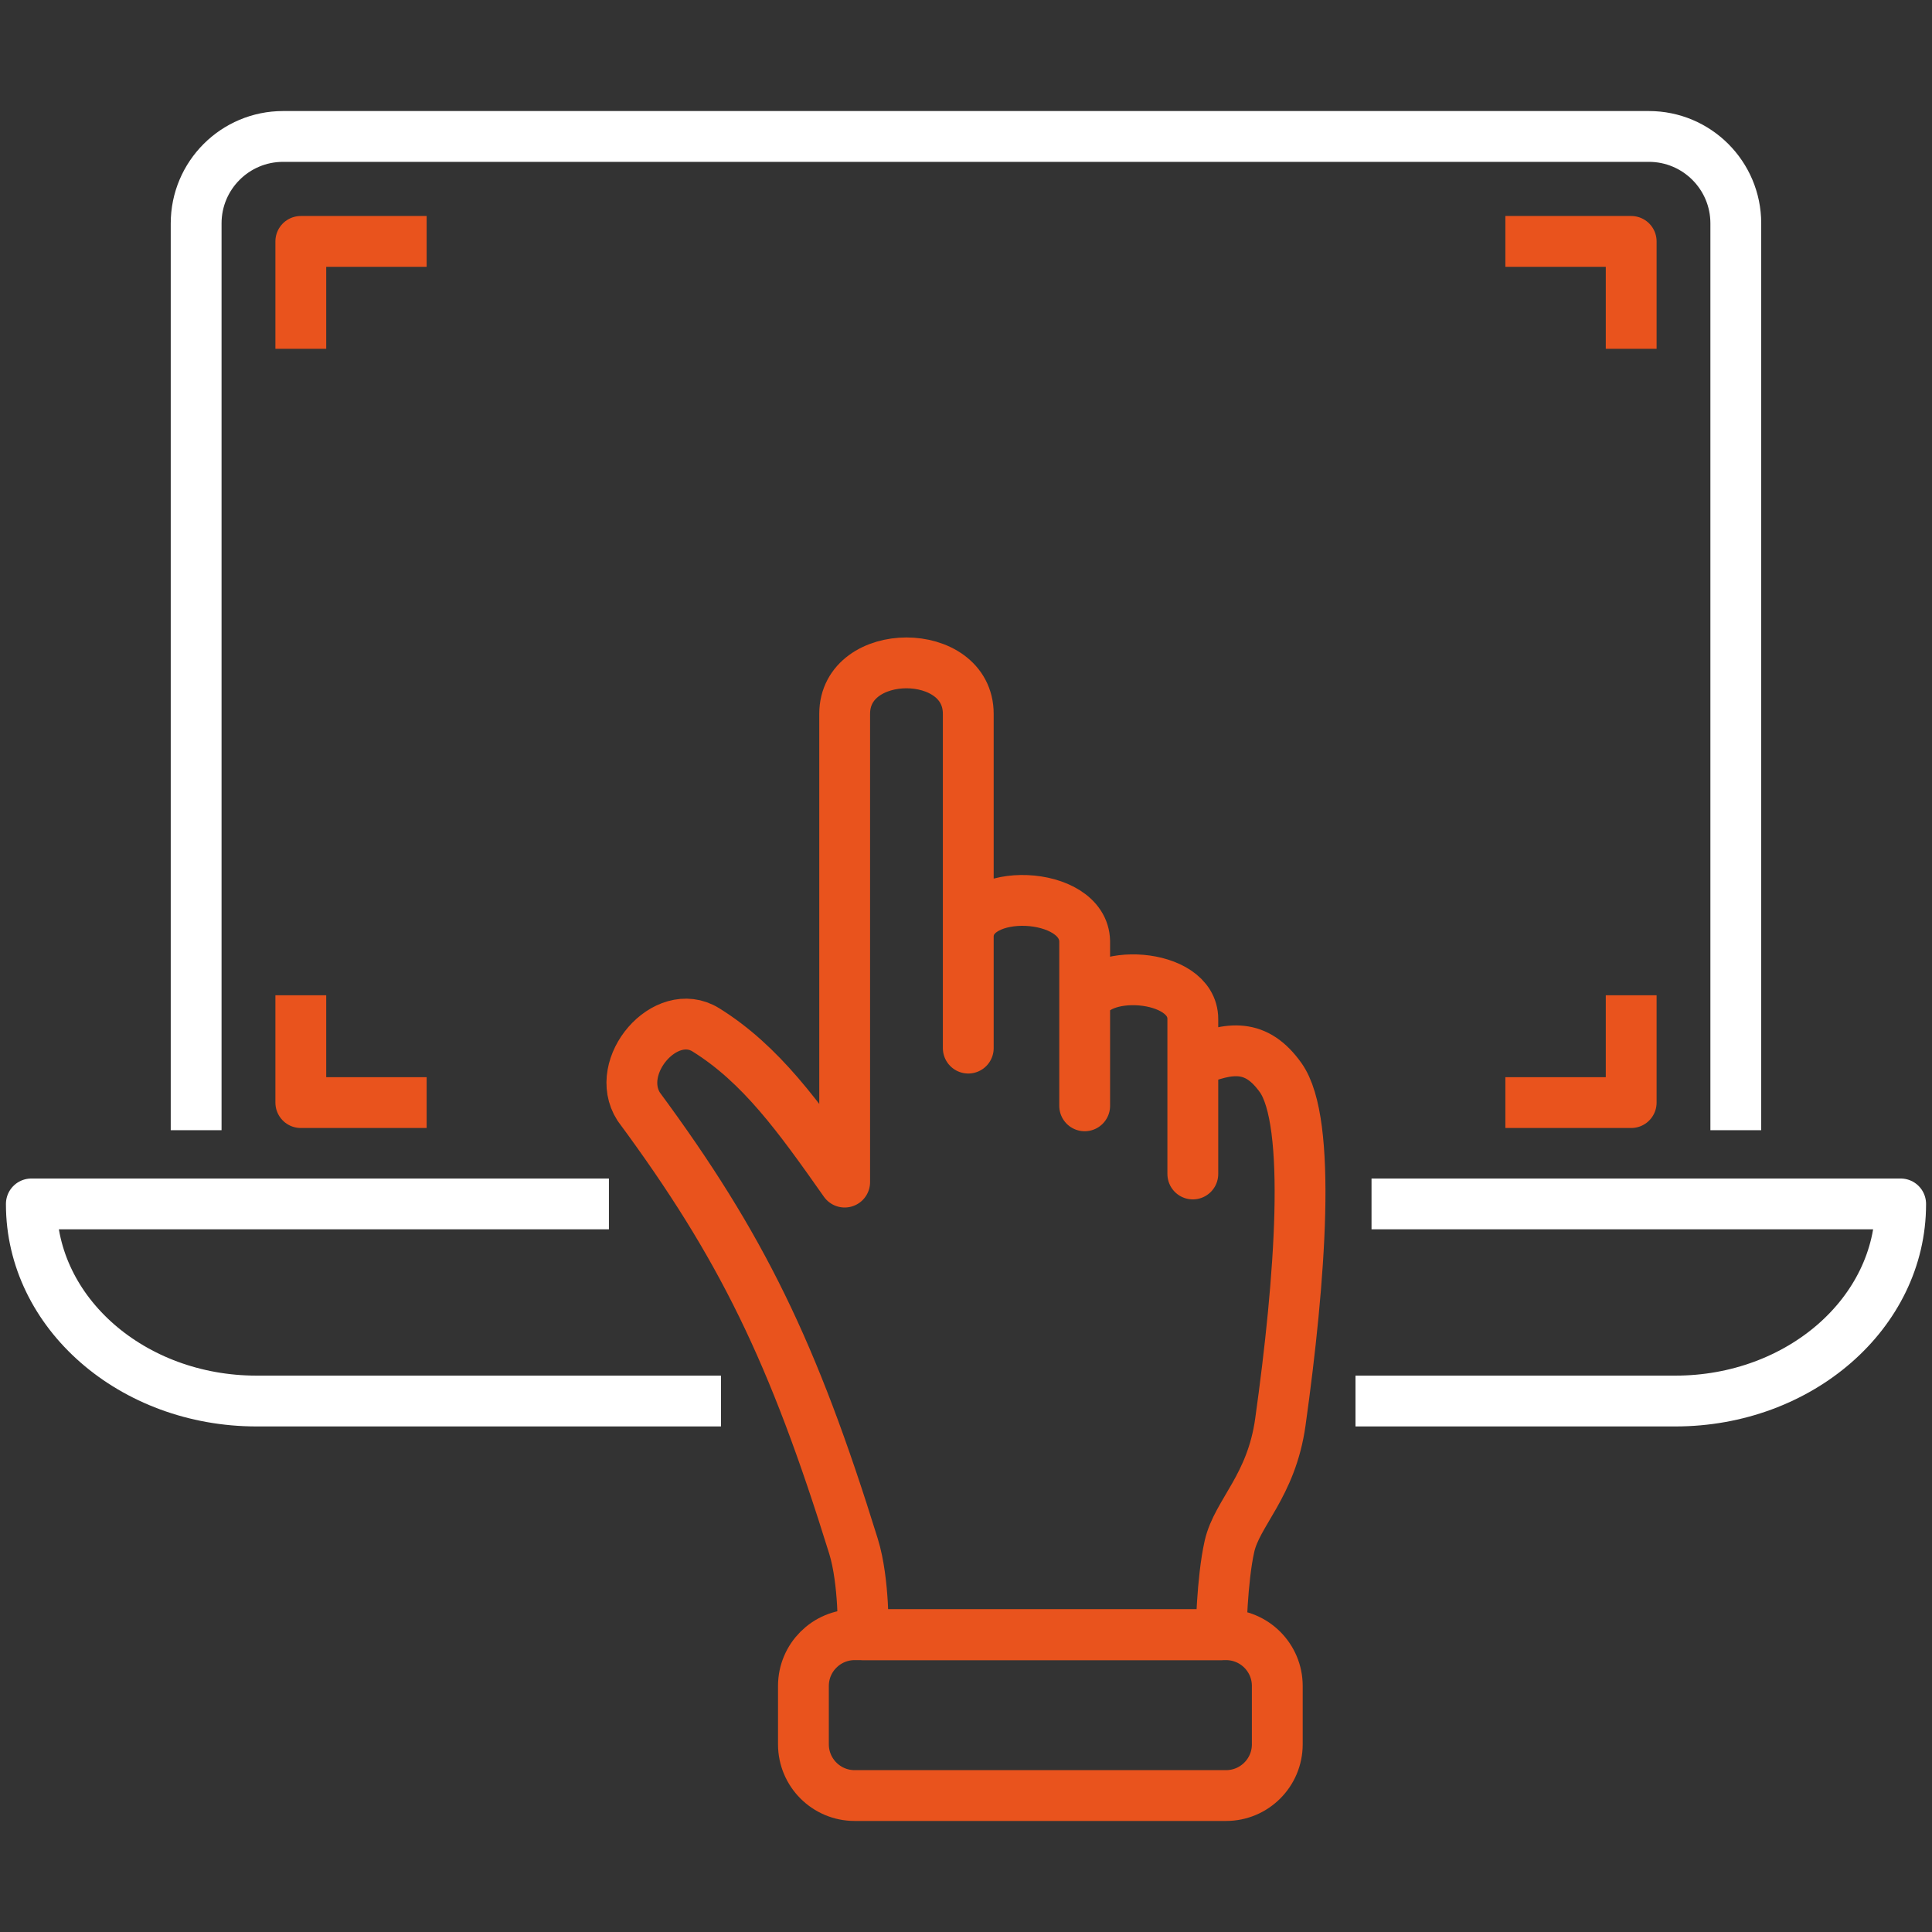
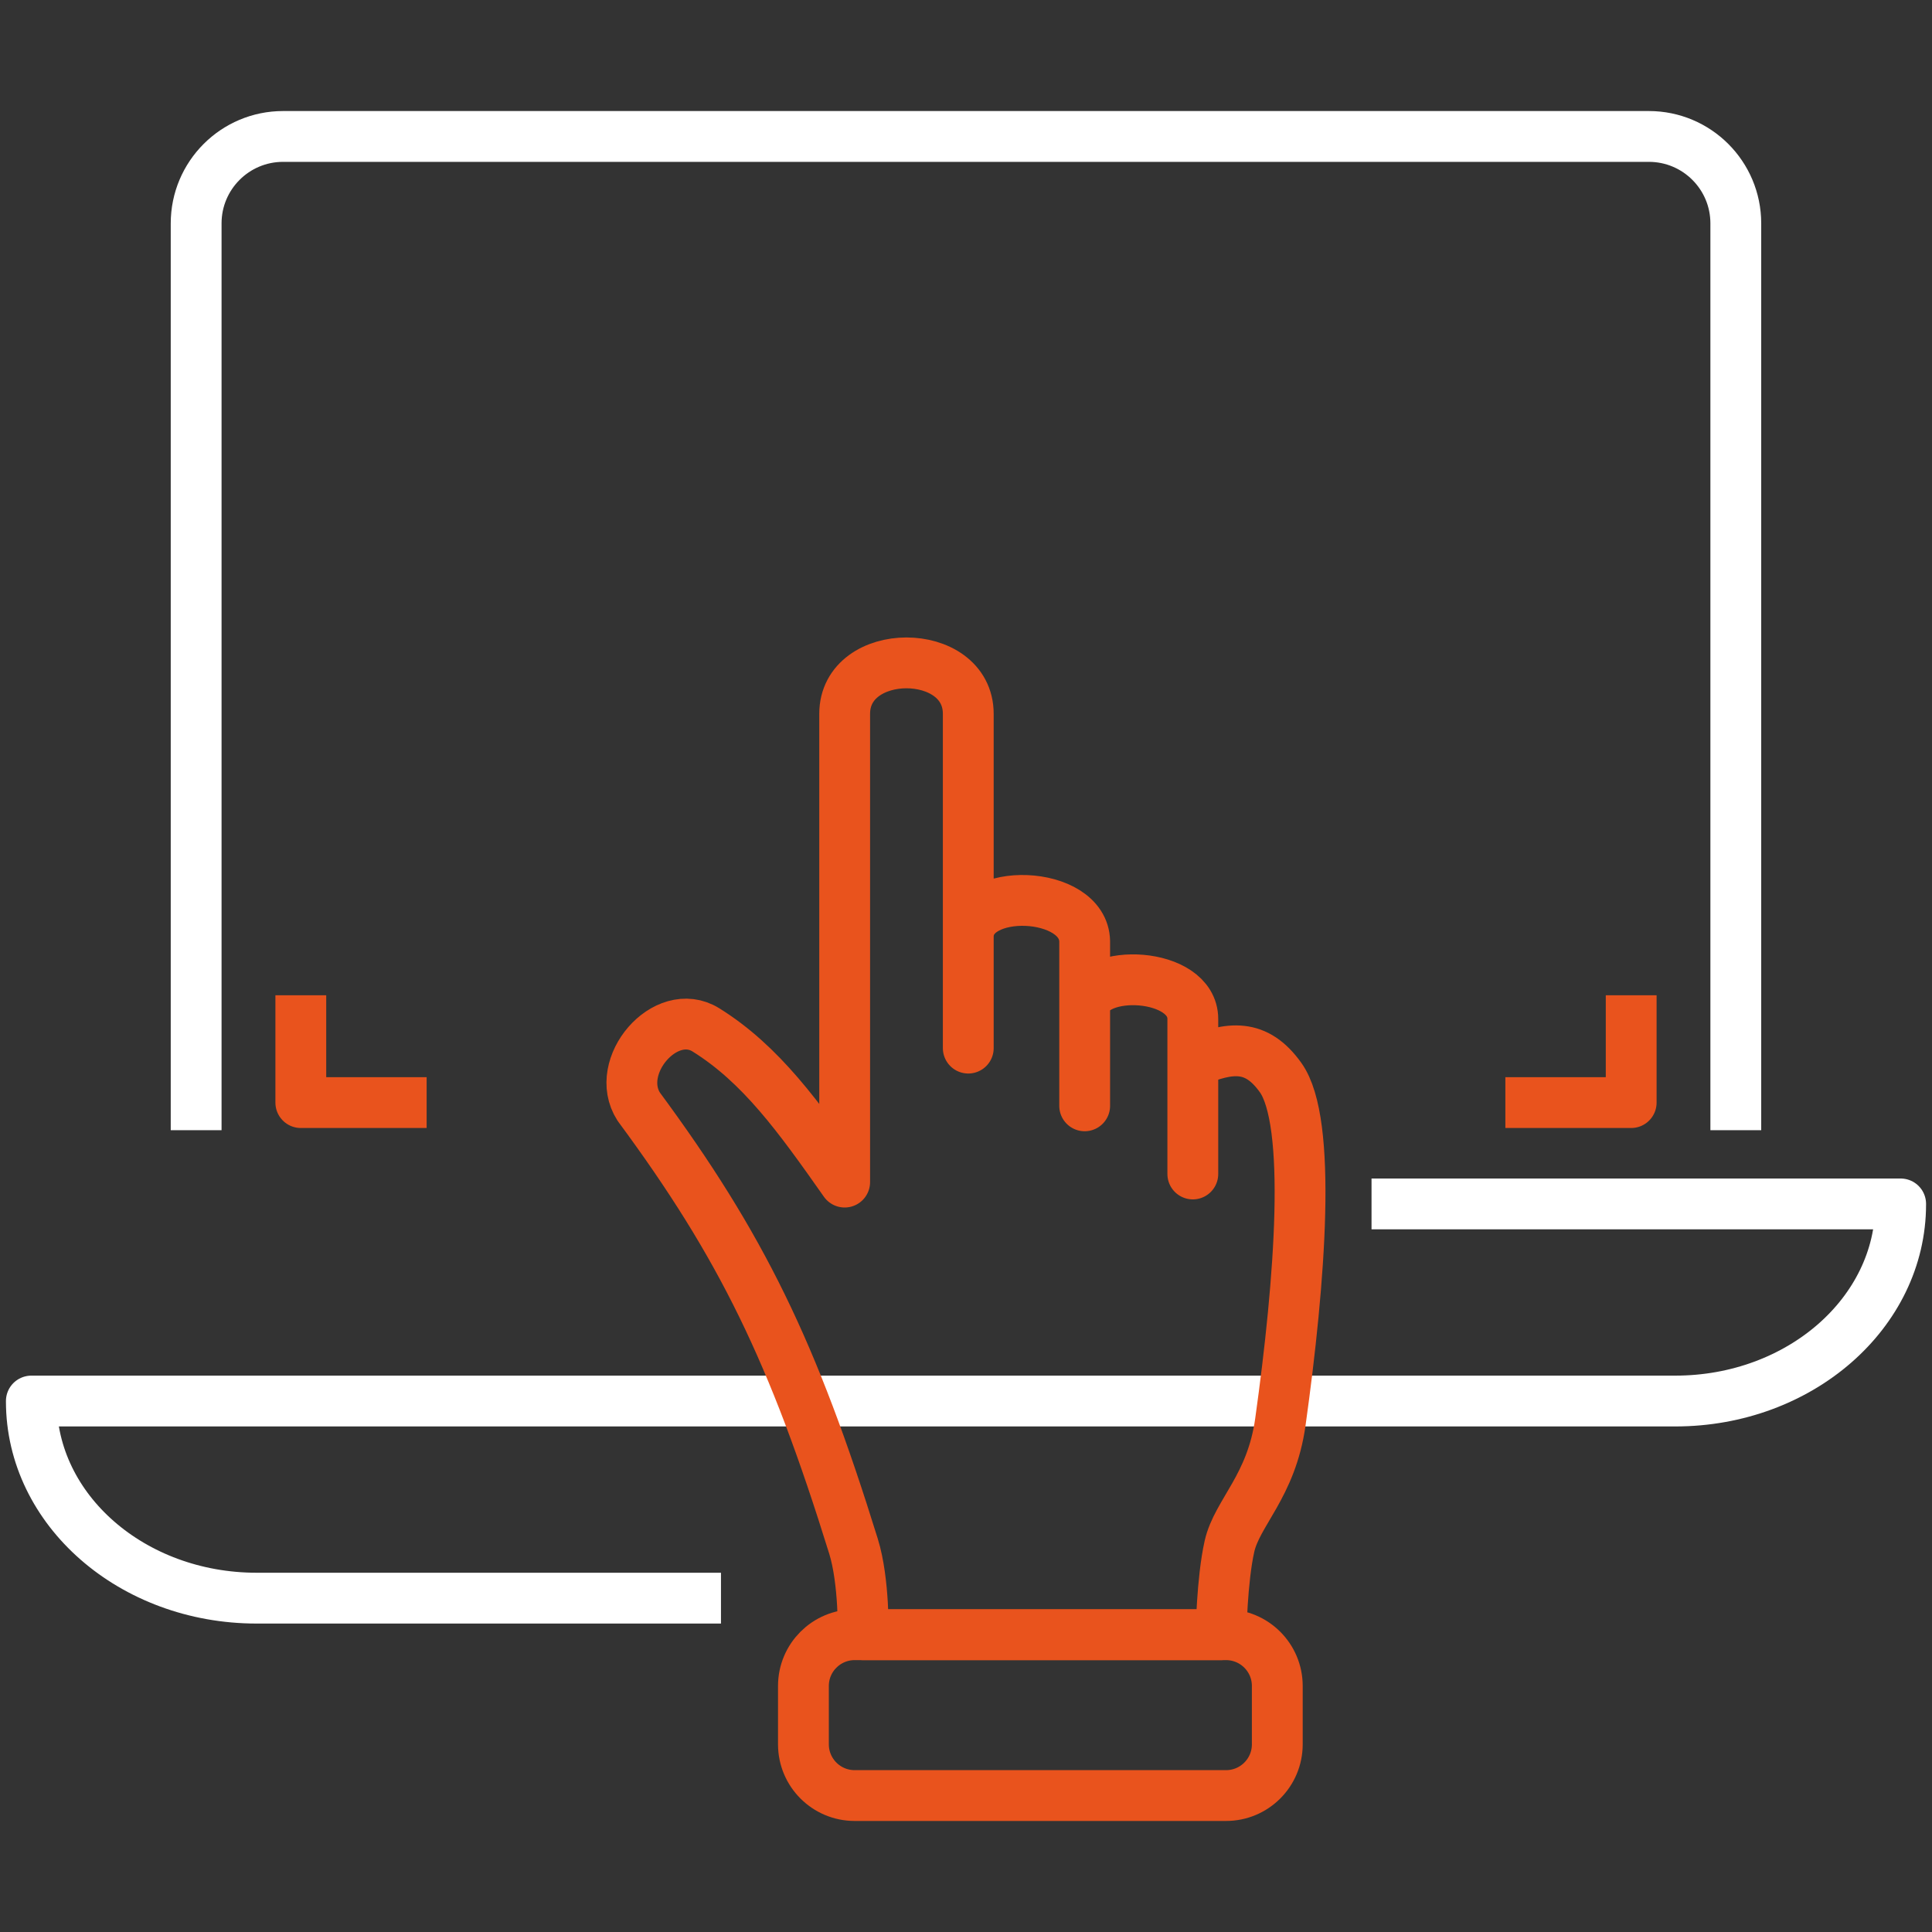
<svg xmlns="http://www.w3.org/2000/svg" xmlns:xlink="http://www.w3.org/1999/xlink" version="1.1" id="Layer_1" x="0px" y="0px" viewBox="0 0 400 400" style="enable-background:new 0 0 400 400;" xml:space="preserve">
  <rect x="0" y="0" width="400" height="400" fill="#333333" stroke="none" />
  <style type="text/css">
	
		.st0{clip-path:url(#SVGID_00000125597226460262467860000008259437466746759306_);fill:none;stroke:#FFFFFF;stroke-width:10.521;stroke-linejoin:round;stroke-miterlimit:10;}
	
		.st1{clip-path:url(#SVGID_00000125597226460262467860000008259437466746759306_);fill:none;stroke:#E9531D;stroke-width:10.521;stroke-linecap:round;stroke-linejoin:round;stroke-miterlimit:10;}
	
		.st2{clip-path:url(#SVGID_00000125597226460262467860000008259437466746759306_);fill:none;stroke:#E9531D;stroke-width:10.521;stroke-linejoin:round;stroke-miterlimit:10;}
	.st3{fill:none;stroke:#E9531D;stroke-width:10.521;stroke-linejoin:round;stroke-miterlimit:10;}
</style>
  <g>
    <g>
      <defs>
        <rect id="SVGID_1_" x="1.23" y="22.99" width="397.54" height="354.02" />
      </defs>
      <clipPath id="SVGID_00000037660416752920453780000005134045744604915894_">
        <use xlink:href="#SVGID_1_" style="overflow:visible;" />
      </clipPath>
-       <path style="clip-path:url(#SVGID_00000037660416752920453780000005134045744604915894_);fill:none;stroke:#FFFFFF;stroke-width:10.521;stroke-linejoin:round;stroke-miterlimit:10;" d="    M283.96,249.26h109.55v0.08c0,22.49-20.9,40.73-46.67,40.73h-66.2 M126.07,249.26H6.49v0.08c0,22.49,20.88,40.73,46.65,40.73    h96.13 M40.61,233.99V46.25c0-9.94,8.06-18,18-18h282.77c9.94,0,18,8.06,18,18v187.74" />
+       <path style="clip-path:url(#SVGID_00000037660416752920453780000005134045744604915894_);fill:none;stroke:#FFFFFF;stroke-width:10.521;stroke-linejoin:round;stroke-miterlimit:10;" d="    M283.96,249.26h109.55v0.08c0,22.49-20.9,40.73-46.67,40.73h-66.2 H6.49v0.08c0,22.49,20.88,40.73,46.65,40.73    h96.13 M40.61,233.99V46.25c0-9.94,8.06-18,18-18h282.77c9.94,0,18,8.06,18,18v187.74" />
      <path style="clip-path:url(#SVGID_00000037660416752920453780000005134045744604915894_);fill:none;stroke:#E9531D;stroke-width:10.521;stroke-linecap:round;stroke-linejoin:round;stroke-miterlimit:10;" d="    M200.47,217v-69.2c0-14.08-25.59-14.08-25.59,0v96.94c-9.53-13.55-17.32-24.41-28.72-31.51c-8.34-5.19-19.28,7.52-13.92,15.89    c21.26,28.78,31.99,50.77,44.47,91.02c2.26,7.29,2,18.31,2,18.31h74.09c0,0,0.17-11.33,1.75-18.31    c1.58-6.98,8.68-12.42,10.54-25.75c4.11-29.37,6.59-62.14,0.04-71.3c-5.02-7.02-10.43-6.49-18.17-3.18v23.15v-32.1    c0-9.78-20.98-10.71-22.39-2.8v20.79v-34.04c-0.16-10.67-23.94-11.57-24.1-1.07" />
      <path style="clip-path:url(#SVGID_00000037660416752920453780000005134045744604915894_);fill:none;stroke:#E9531D;stroke-width:10.521;stroke-linejoin:round;stroke-miterlimit:10;" d="    M253.84,371.75h-76.89c-5.86,0-10.61-4.75-10.61-10.61v-12.08c0-5.86,4.75-10.61,10.61-10.61h76.89c5.86,0,10.61,4.75,10.61,10.61    v12.08C264.45,367,259.7,371.75,253.84,371.75z" />
    </g>
-     <polyline class="st3" points="62.28,72.21 62.28,49.98 88.33,49.98  " />
-     <polyline class="st3" points="311.67,49.98 337.72,49.98 337.72,72.21  " />
    <path class="st3" d="M62.28,206.06v22.22h26.05 M337.72,206.06v22.22h-26.05" />
  </g>
</svg>